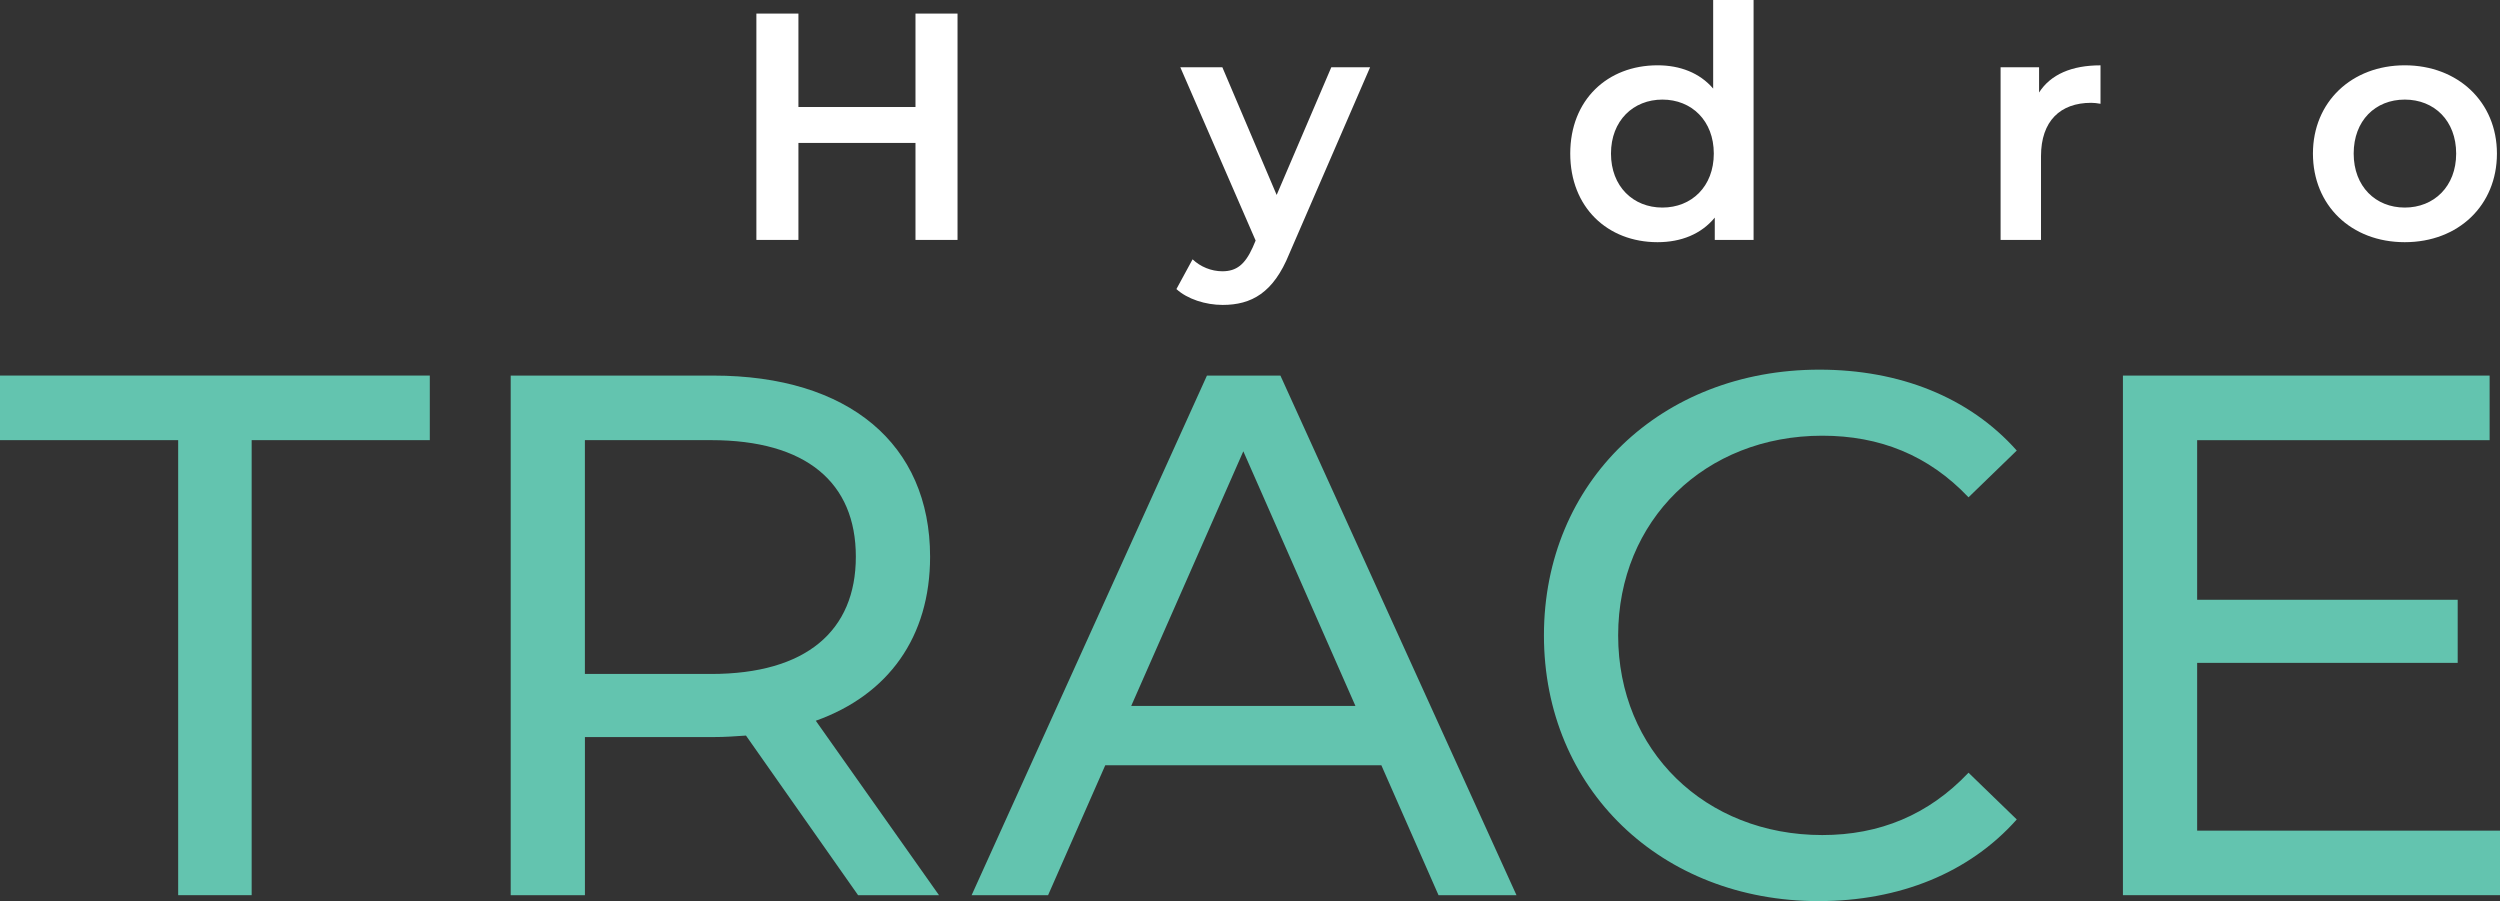
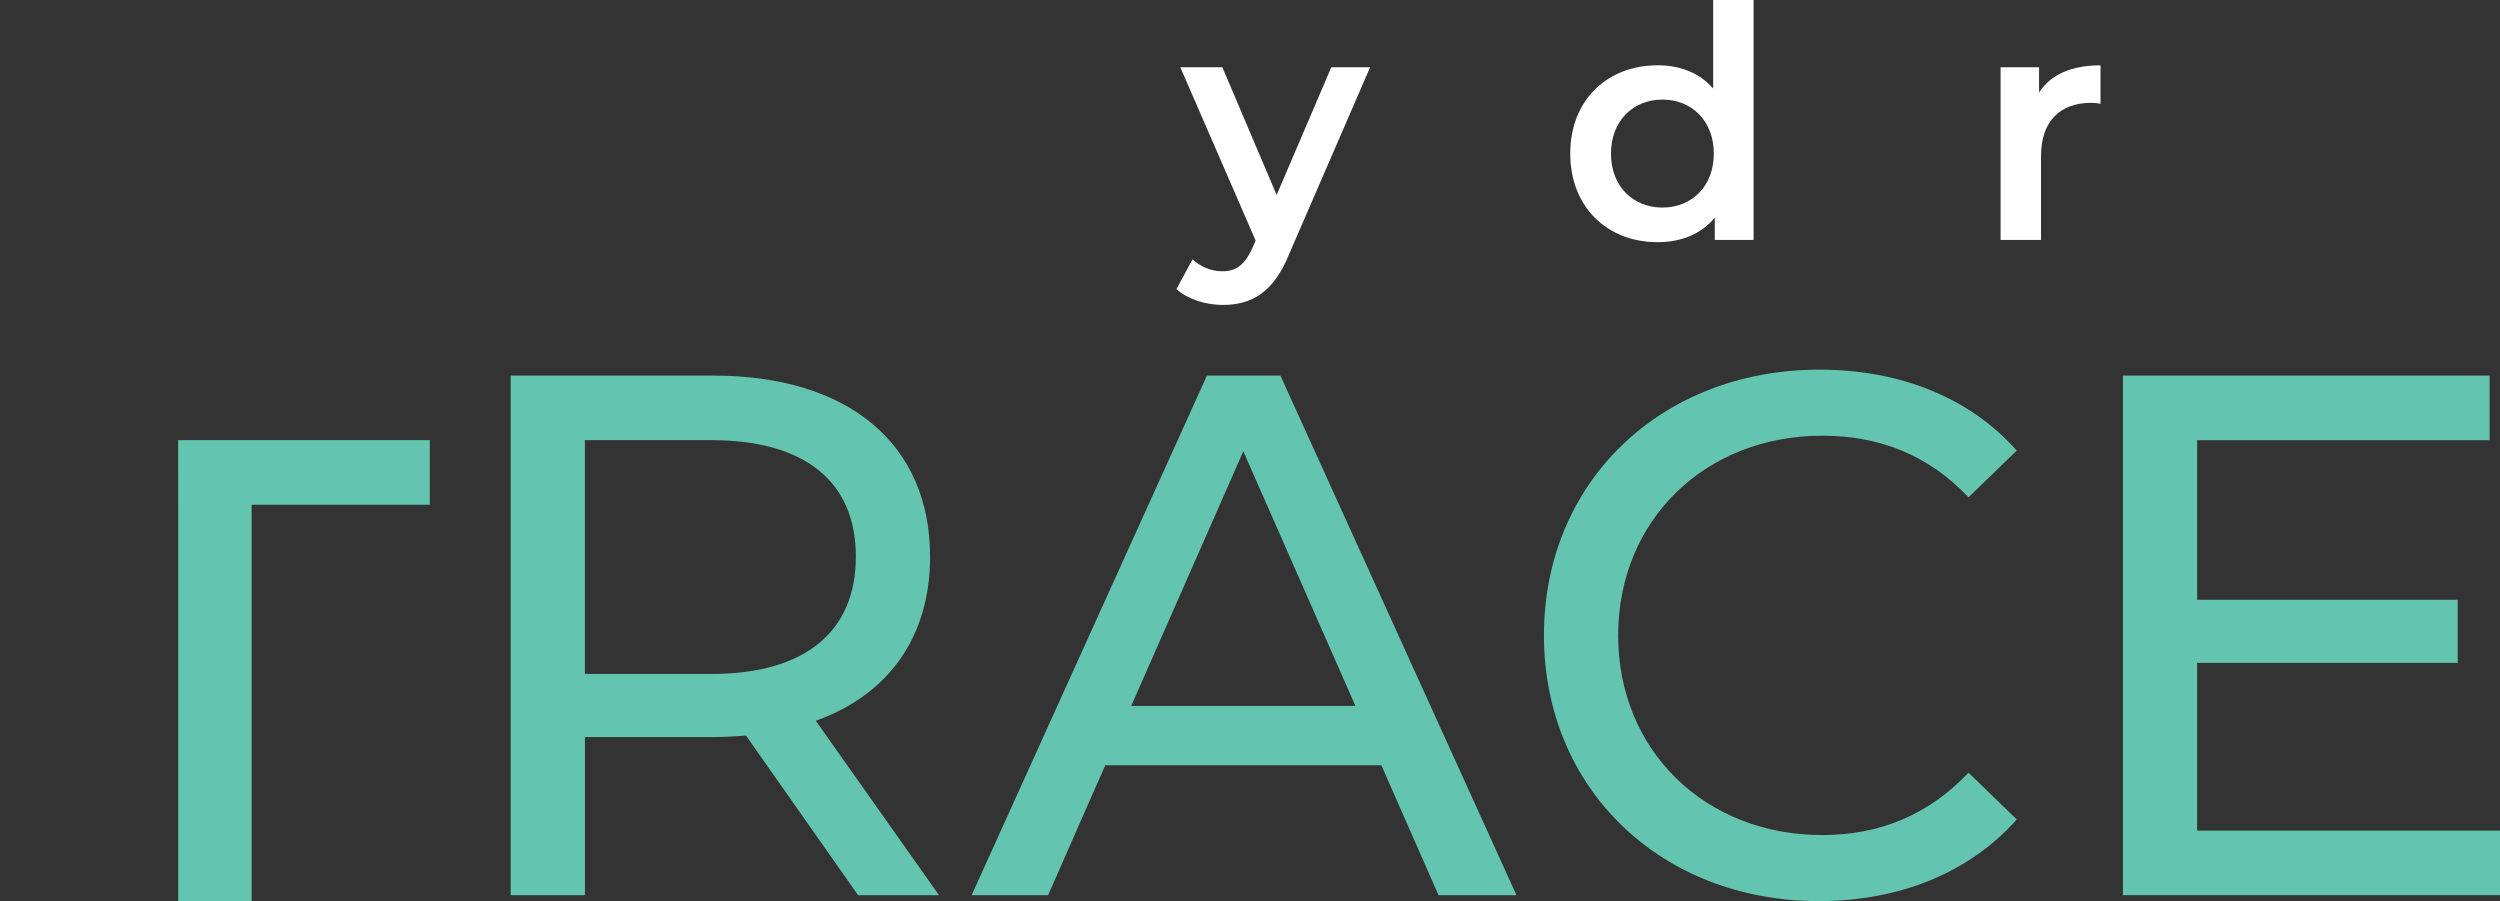
<svg xmlns="http://www.w3.org/2000/svg" id="Layer_1" version="1.1" viewBox="0 0 905.72 326.46">
  <rect x="0" y="0" width="905.72" height="326.46" fill="#333333" stroke="none" />
  <defs>
    <style>
      .st0 {
        fill: #fff;
      }

      .st1 {
        fill: #63c4af;
      }
    </style>
  </defs>
  <g>
-     <path class="st1" d="M64.54,159.46H0v-23.4h155.71v23.4h-64.54v164.85h-26.62v-164.85Z" />
+     <path class="st1" d="M64.54,159.46H0h155.71v23.4h-64.54v164.85h-26.62v-164.85Z" />
    <path class="st1" d="M310.87,324.31l-40.61-57.82c-3.76.27-7.8.54-11.83.54h-46.52v57.28h-26.89v-188.24h73.42c48.94,0,78.52,24.74,78.52,65.62,0,29.04-15.06,50.02-41.41,59.43l44.64,63.2h-29.31ZM310.06,201.68c0-26.89-18.02-42.22-52.44-42.22h-45.72v84.71h45.72c34.42,0,52.44-15.6,52.44-42.49Z" />
    <path class="st1" d="M500.46,277.25h-100.04l-20.71,47.06h-27.7l85.25-188.24h26.62l85.52,188.24h-28.24l-20.71-47.06ZM491.05,255.74l-40.61-92.24-40.61,92.24h81.21Z" />
    <path class="st1" d="M559.35,230.19c0-55.67,42.49-96.27,99.77-96.27,29.04,0,54.32,9.95,71.53,29.31l-17.48,16.94c-14.52-15.33-32.27-22.32-52.98-22.32-42.49,0-73.95,30.66-73.95,72.34s31.46,72.34,73.95,72.34c20.71,0,38.46-7.26,52.98-22.59l17.48,16.94c-17.21,19.36-42.49,29.58-71.8,29.58-57.01,0-99.5-40.61-99.5-96.27Z" />
    <path class="st1" d="M905.72,300.91v23.4h-136.61v-188.24h132.85v23.4h-105.96v57.82h94.39v22.86h-94.39v60.78h109.72Z" />
  </g>
  <g>
-     <path class="st0" d="M346.9,4.92v82h-15.23v-35.14h-42.41v35.14h-15.23V4.92h15.23v33.85h42.41V4.92h15.23Z" />
    <path class="st0" d="M496.37,24.37l-29.29,67.59c-5.74,14.17-13.71,18.51-24.13,18.51-6.21,0-12.77-2.11-16.75-5.74l5.86-10.78c2.81,2.69,6.79,4.33,10.78,4.33,5.15,0,8.2-2.46,11.01-8.67l1.05-2.46-27.29-62.79h15.23l19.68,46.27,19.8-46.27h14.06Z" />
    <path class="st0" d="M635.3,0v86.92h-14.06v-8.08c-4.92,5.97-12.18,8.9-20.73,8.9-18.16,0-31.63-12.65-31.63-32.1s13.47-31.98,31.63-31.98c8.08,0,15.23,2.69,20.15,8.43V0h14.64ZM620.89,55.64c0-11.95-8.08-19.56-18.62-19.56s-18.63,7.61-18.63,19.56,8.08,19.56,18.63,19.56,18.62-7.61,18.62-19.56Z" />
    <path class="st0" d="M760.99,23.66v13.94c-1.29-.23-2.34-.35-3.4-.35-11.13,0-18.16,6.56-18.16,19.33v30.34h-14.64V24.37h13.94v9.14c4.22-6.56,11.83-9.84,22.26-9.84Z" />
-     <path class="st0" d="M837.95,55.64c0-18.74,14.06-31.98,33.27-31.98s33.39,13.24,33.39,31.98-13.94,32.1-33.39,32.1-33.27-13.35-33.27-32.1ZM889.84,55.64c0-11.95-7.96-19.56-18.62-19.56s-18.51,7.61-18.51,19.56,7.97,19.56,18.51,19.56,18.62-7.61,18.62-19.56Z" />
  </g>
</svg>